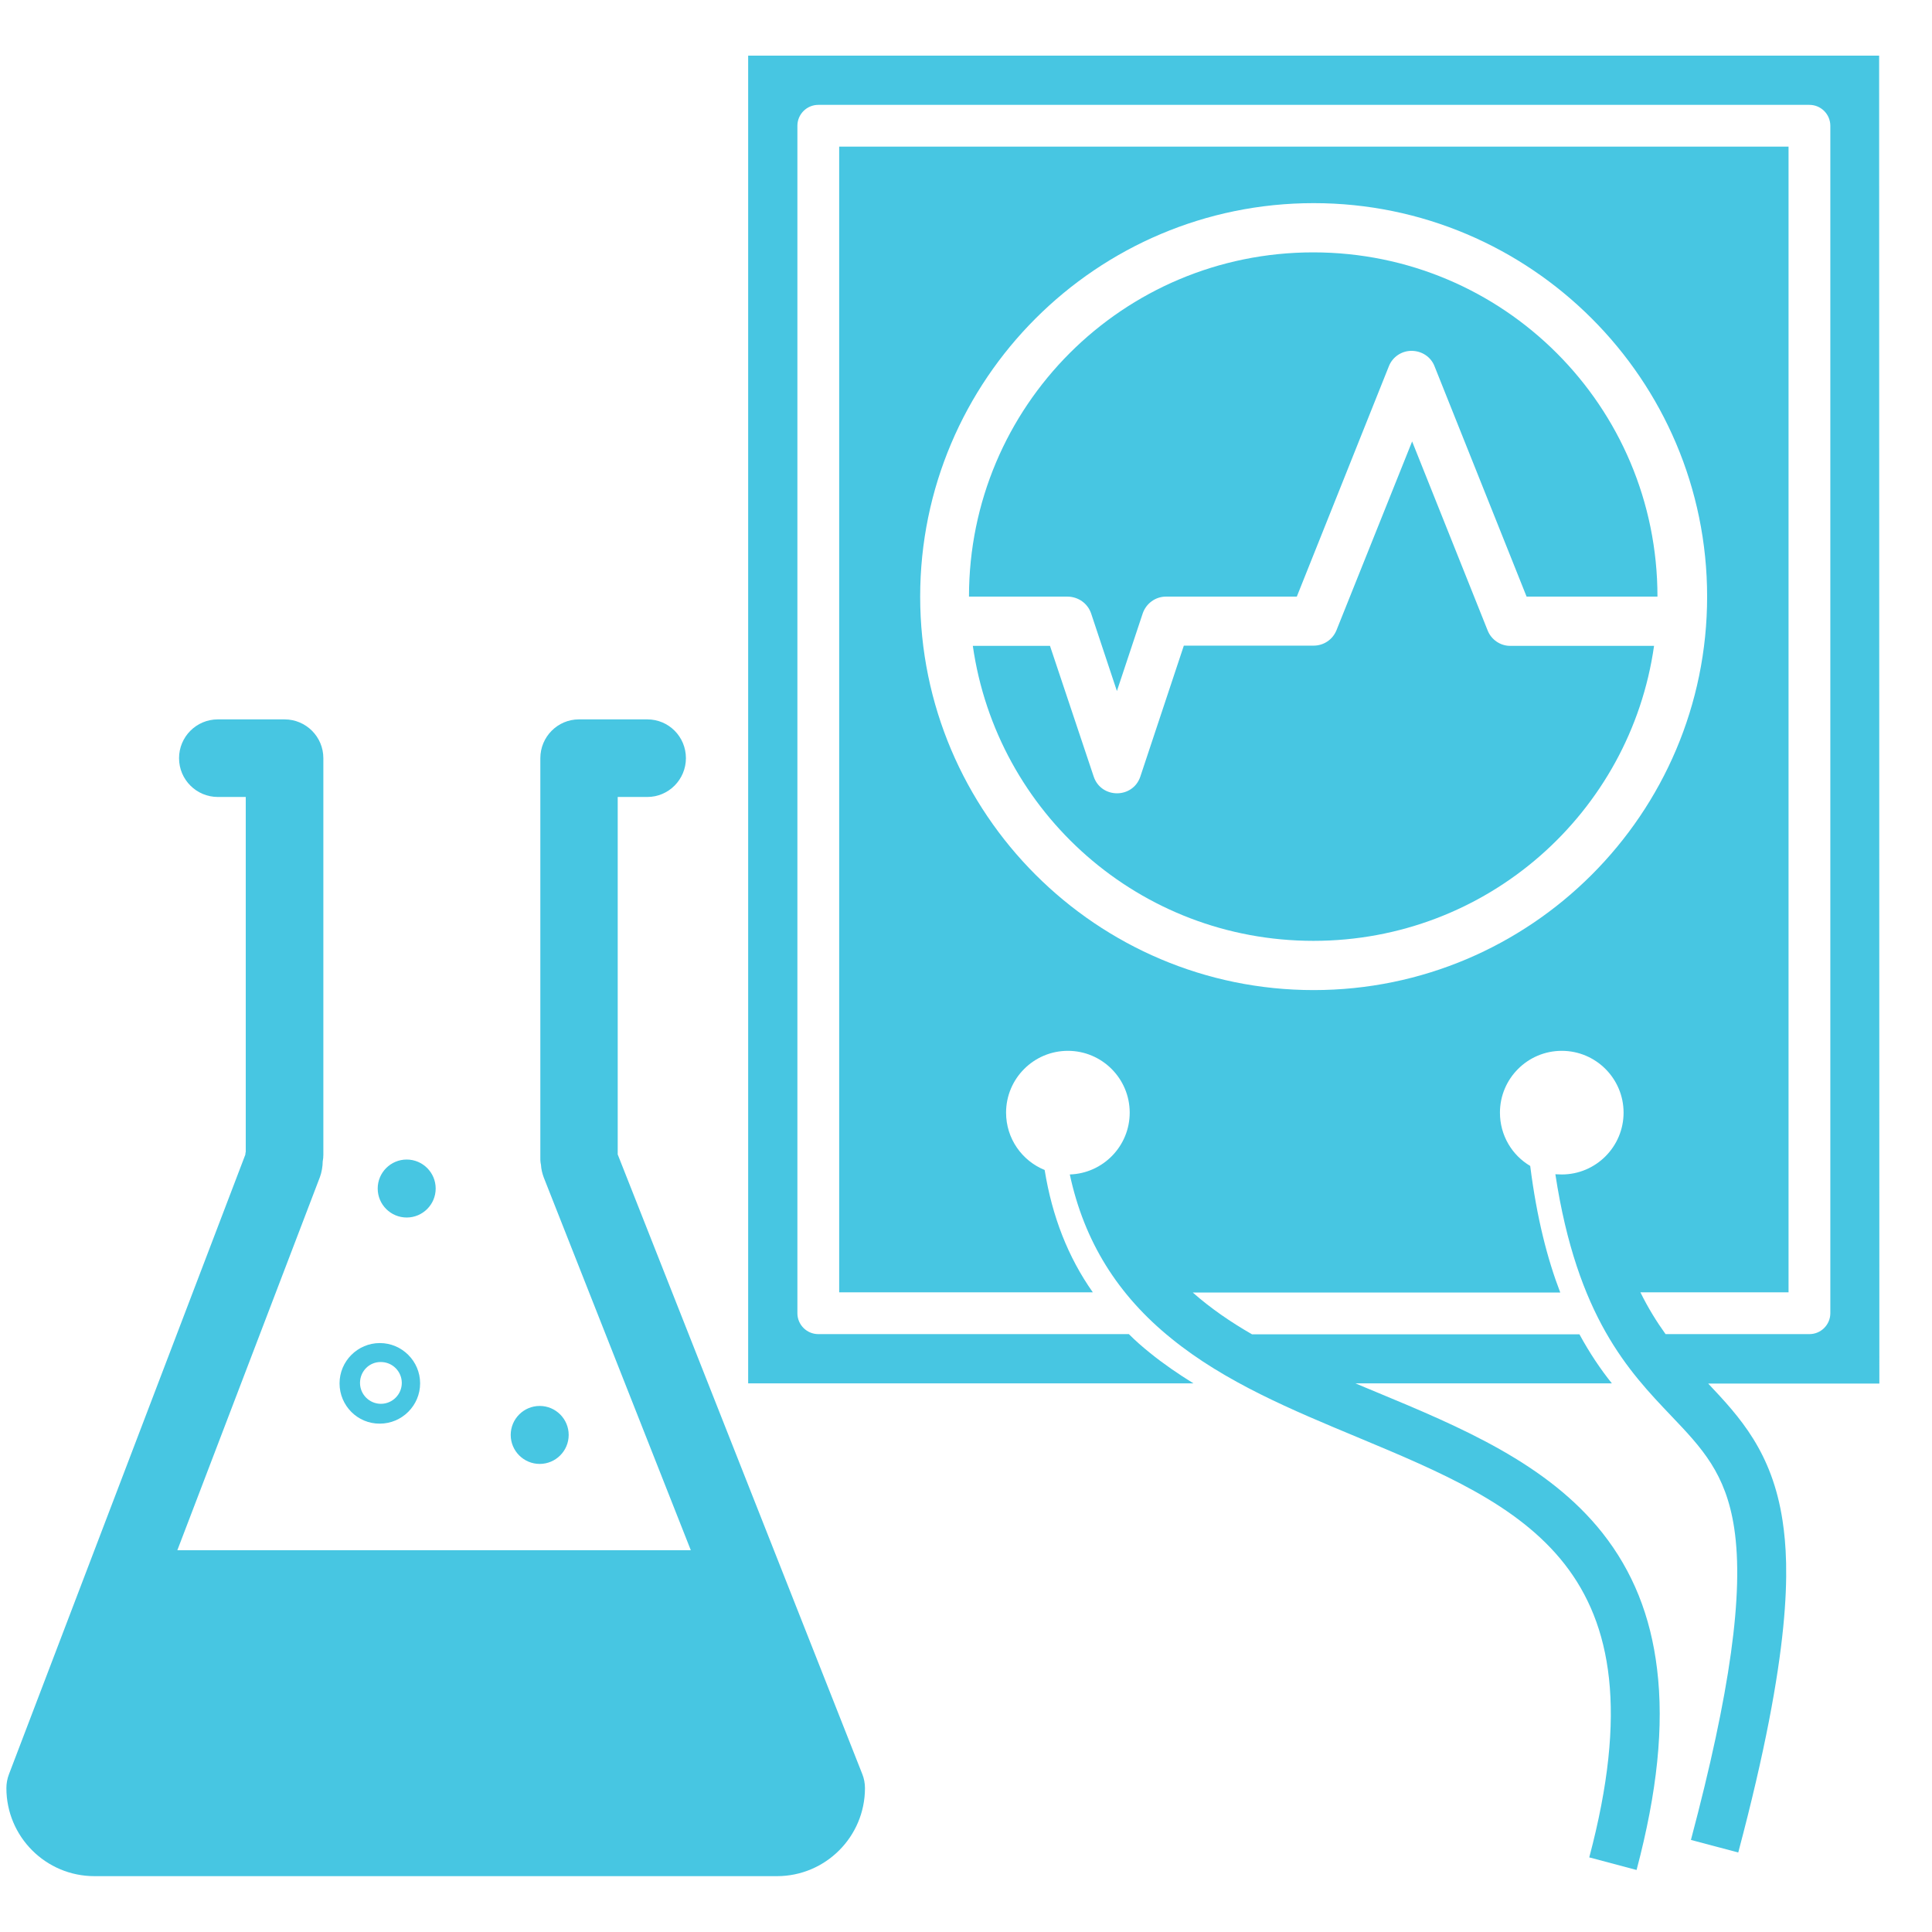
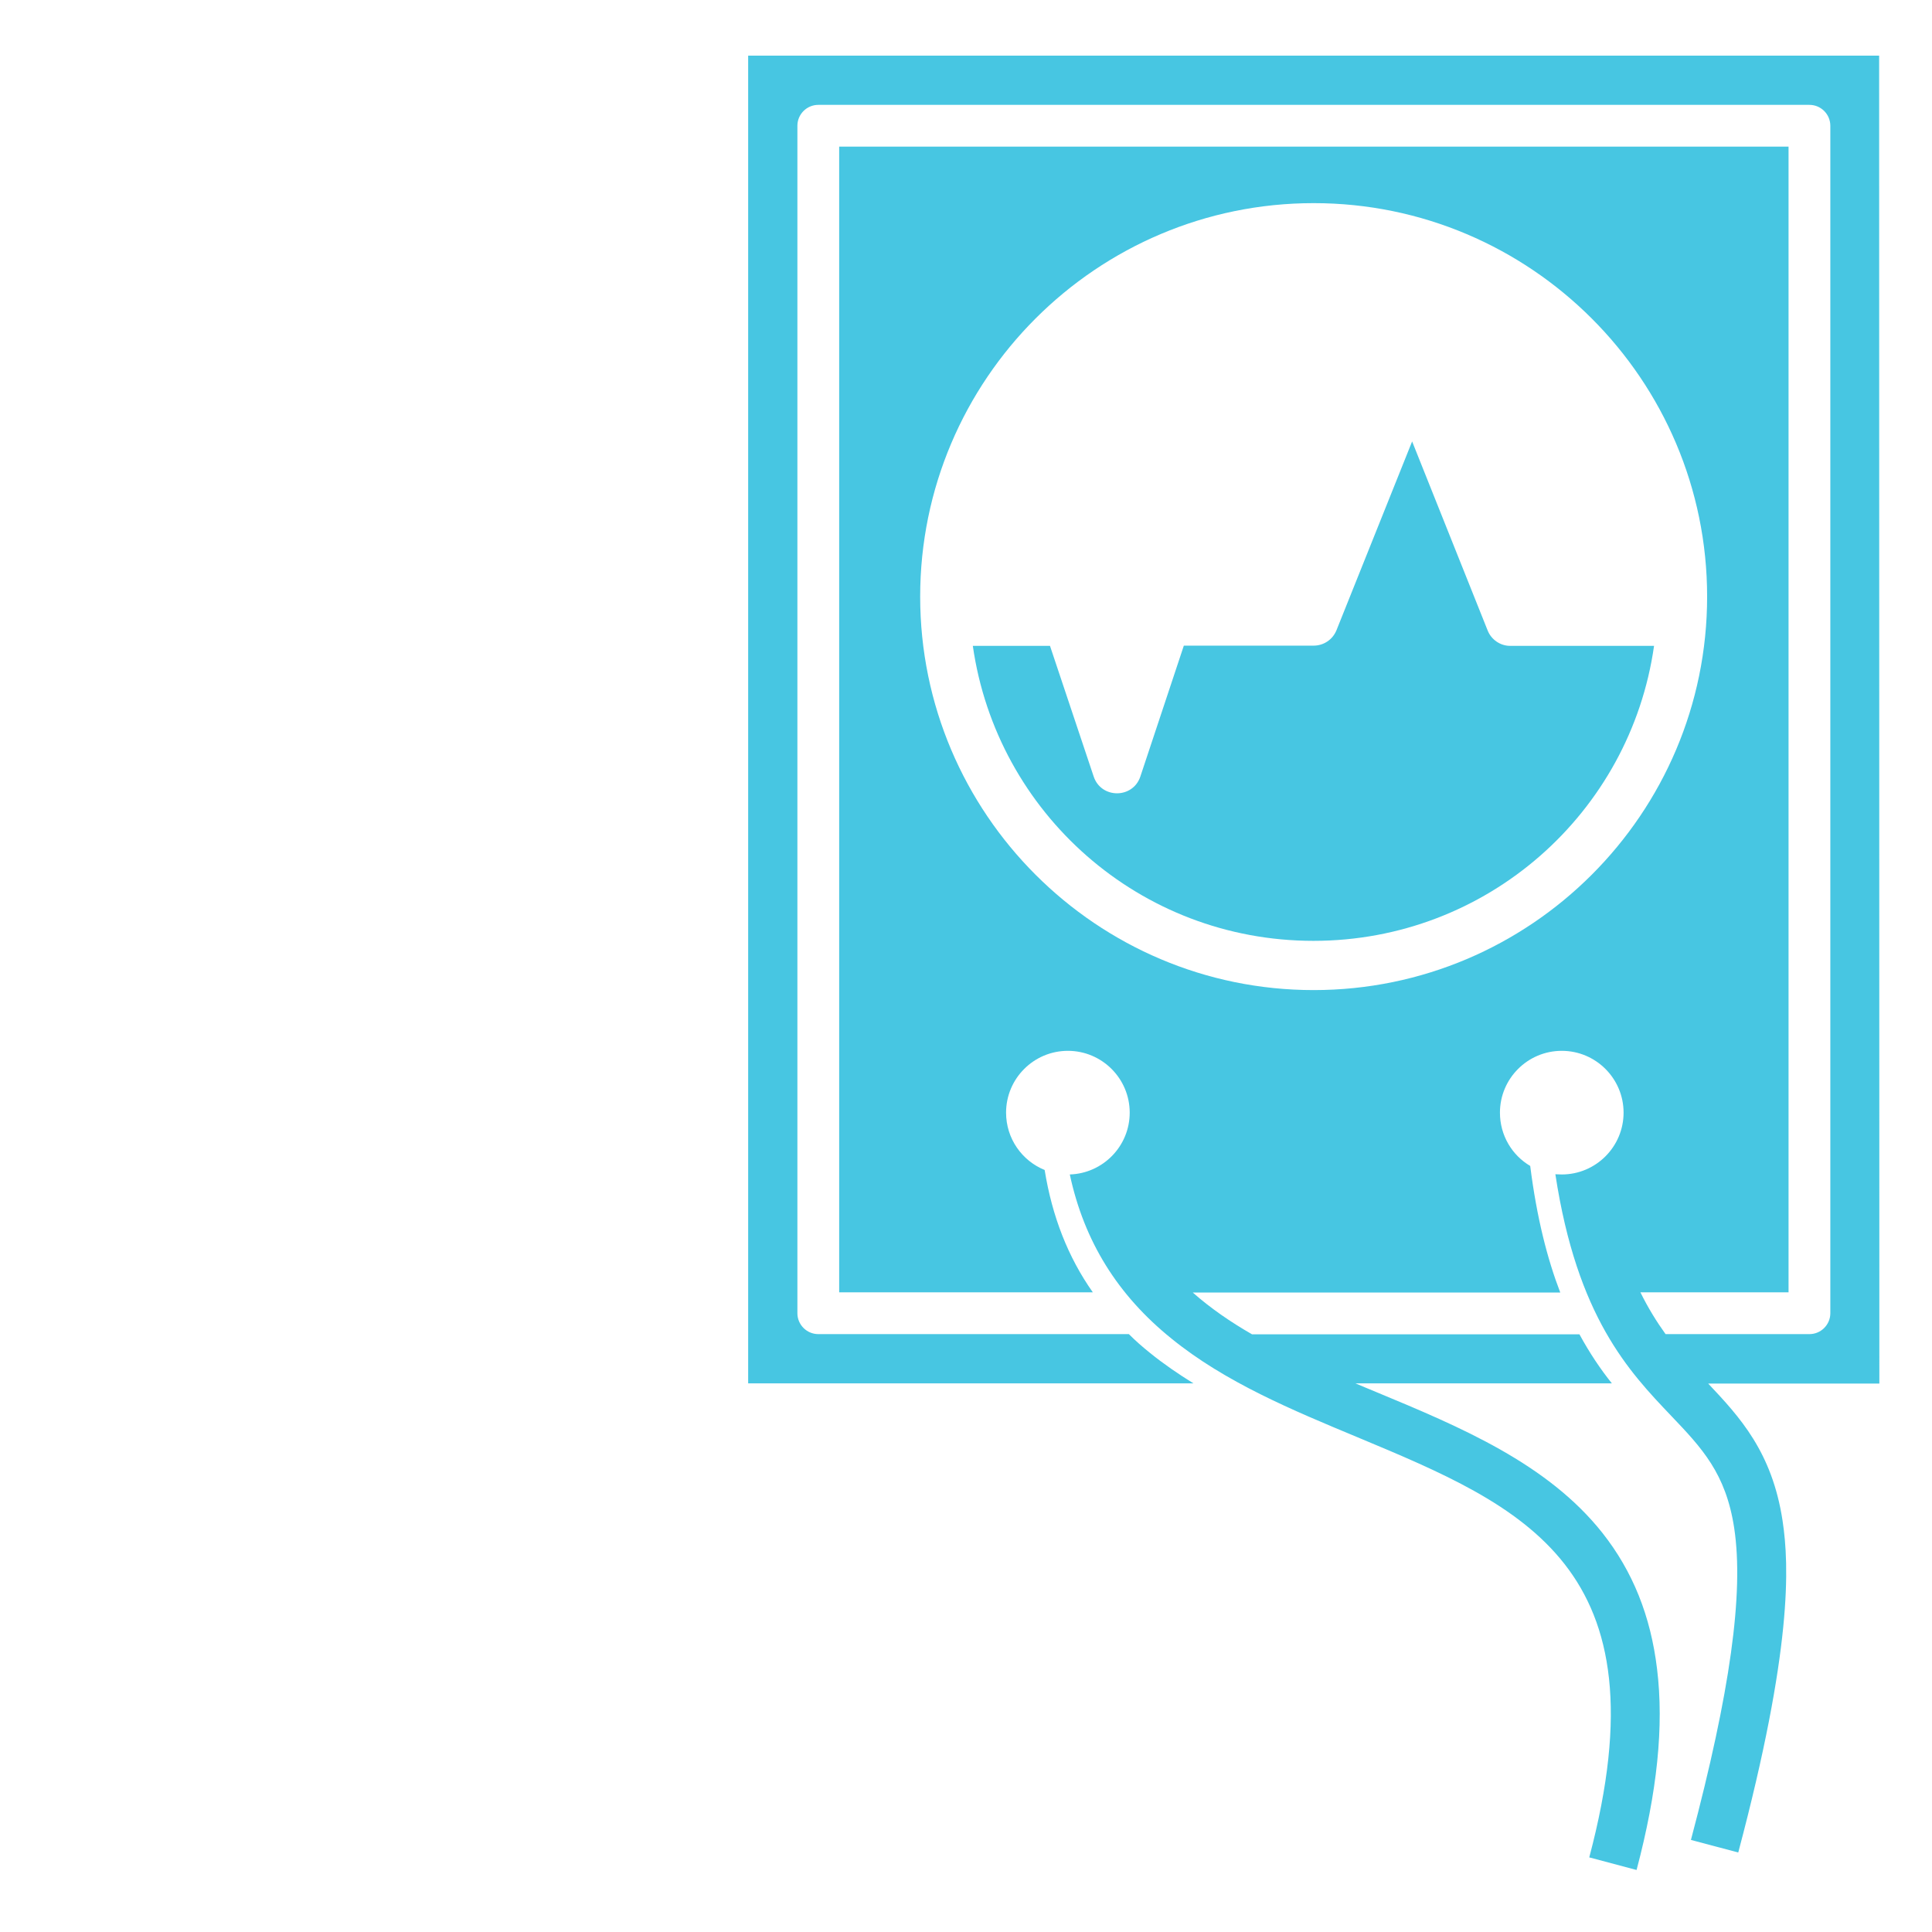
<svg xmlns="http://www.w3.org/2000/svg" id="Layer_2" x="0px" y="0px" viewBox="0 0 906.4 906.4" style="enable-background:new 0 0 906.4 906.4;" xml:space="preserve">
  <style type="text/css"> .st0{fill:#47C6E2;} </style>
-   <path class="st0" d="M511.9,287.8l12.1,36.4l12.1-36.4c1.6-4.7,6-7.9,10.9-7.9h61.4l43.2-108.1c1.7-4.3,5.9-7.2,10.6-7.2 c4.8,0,9.1,2.8,10.8,7.2l43.2,108.1h61.4c0-89.3-72.2-161.5-161.5-161.5c-89.3,0-161.5,72.2-161.5,161.5h46.1 C505.9,279.9,510.3,283.1,511.9,287.8z" />
  <path class="st0" d="M697.9,295.7l-35.4-88.6L627,295.7c-1.8,4.4-6,7.2-10.7,7.2h-60.9L535,364.3c-3.5,10.5-18.4,10.5-21.9,0 L492.6,303h-36.2c11.2,78.4,78.3,138.4,159.8,138.4c81.5,0,148.7-60.1,159.8-138.4h-67.6C703.9,303,699.6,300.1,697.9,295.7z" />
  <path class="st0" d="M881.6,26.1H351V649h208.9c-7.1-4.4-14-9.1-20.4-14.3c-3.5-2.8-6.8-5.7-9.9-8.8H383.9c-5.4,0-9.8-4.4-9.8-9.8 V59c0-5.4,4.4-9.8,9.8-9.8h465c5.4,0,9.8,4.4,9.8,9.8v557.1c0,5.4-4.4,9.8-9.8,9.8h-67.5c-4.1-5.7-8.1-12.1-11.8-19.6h69.5V68.8 H393.7v537.5h119c-11.7-16.6-19.1-35.7-22.6-57.4c-10.6-4.3-18.1-14.7-18.1-26.9c0-16,13-29,29-29c16,0,29,13,29,29 c0,15.7-12.5,28.5-28.1,29c6.7,31.3,22.4,56.6,47.7,77c25.2,20.5,56.8,33.6,87.3,46.3c77.8,32.5,145,60.5,108.7,197.1l22.2,5.9 c9.7-36.6,12.9-67.5,9.6-94.4c-3-24.8-11.4-45.7-25.6-63.7c-25.8-32.6-66.6-49.7-106.1-66.1c-3.3-1.4-6.6-2.7-9.8-4.1h120.3 C751,642.5,745.9,635,741,626H587.4c-10.1-5.8-19.4-12.2-27.8-19.6H732c-6-15.6-11-34.9-14.1-59.4c-8.5-5-14.2-14.3-14.2-25 c0-16,13-29,29-29c16,0,29,13,29,29c0,16-13,29-29,29c-1,0-2-0.1-3-0.1c10.2,67,34.5,92.5,54.3,113.3c14.4,15.1,25.7,27,29.6,52.7 c4.6,30.5-1.9,77-20.3,146.3l22.2,5.9c25.3-95.2,24-134.4,20.8-155.6c-4.9-32.3-20.1-48.7-34.9-64.4h80.3L881.6,26.1L881.6,26.1z M616.3,464.5c-101.8,0-184.6-82.8-184.6-184.6c0-101.8,82.8-184.6,184.6-184.6s184.6,82.8,184.6,184.6 C800.9,381.7,718.1,464.5,616.3,464.5z" />
-   <path class="st0" d="M405.8,838.9c0,22.8-18.5,41.3-41.3,41.3H44.3C21.5,880.2,3,861.7,3,838.9c0-2.2,0.4-4.4,1.2-6.5l110.9-290.7 c0-0.5,0.1-0.9,0.2-1.4V373.9h-13.1c-10,0-18.2-8.1-18.2-18.2c0-10,8.1-18.2,18.2-18.2h31.3c10,0,18.2,8.1,18.2,18.2v186.1 c0,1-0.1,2.1-0.3,3.1c0,2.2-0.5,5.2-1.3,7.3L83.2,727.3h240.9l-69-174.9c-0.7-1.9-1.2-3.9-1.3-5.9l-0.2-1.1 c-0.1-0.7-0.1-1.4-0.1-2.1V355.7c0-10,8.1-18.2,18.1-18.2h32.1c10,0,18.1,8.1,18.1,18.2c0,10-8.1,18.2-18.1,18.2h-13.9v167.7 l114.7,290.6C405.4,834.4,405.8,836.7,405.8,838.9z M177.2,557.6c0-7.5,6.1-13.6,13.6-13.6c7.5,0,13.6,6.1,13.6,13.6 c0,7.5-6.1,13.6-13.6,13.6C183.3,571.2,177.2,565.1,177.2,557.6z M239.6,673.2c0-7.5,6.1-13.6,13.6-13.6c7.5,0,13.6,6.1,13.6,13.6 c0,7.5-6.1,13.6-13.6,13.6C245.7,686.8,239.6,680.7,239.6,673.2z M159.3,649c0-10.4,8.5-18.9,18.9-18.9c10.4,0,18.9,8.5,18.9,18.9 c0,10.4-8.5,18.9-18.9,18.9C167.8,668,159.3,659.5,159.3,649z M168.9,648.8c0,5.4,4.4,9.8,9.8,9.8c5.4,0,9.8-4.4,9.8-9.8 c0-5.4-4.4-9.8-9.8-9.8C173.3,638.9,168.9,643.3,168.9,648.8z" />
</svg>